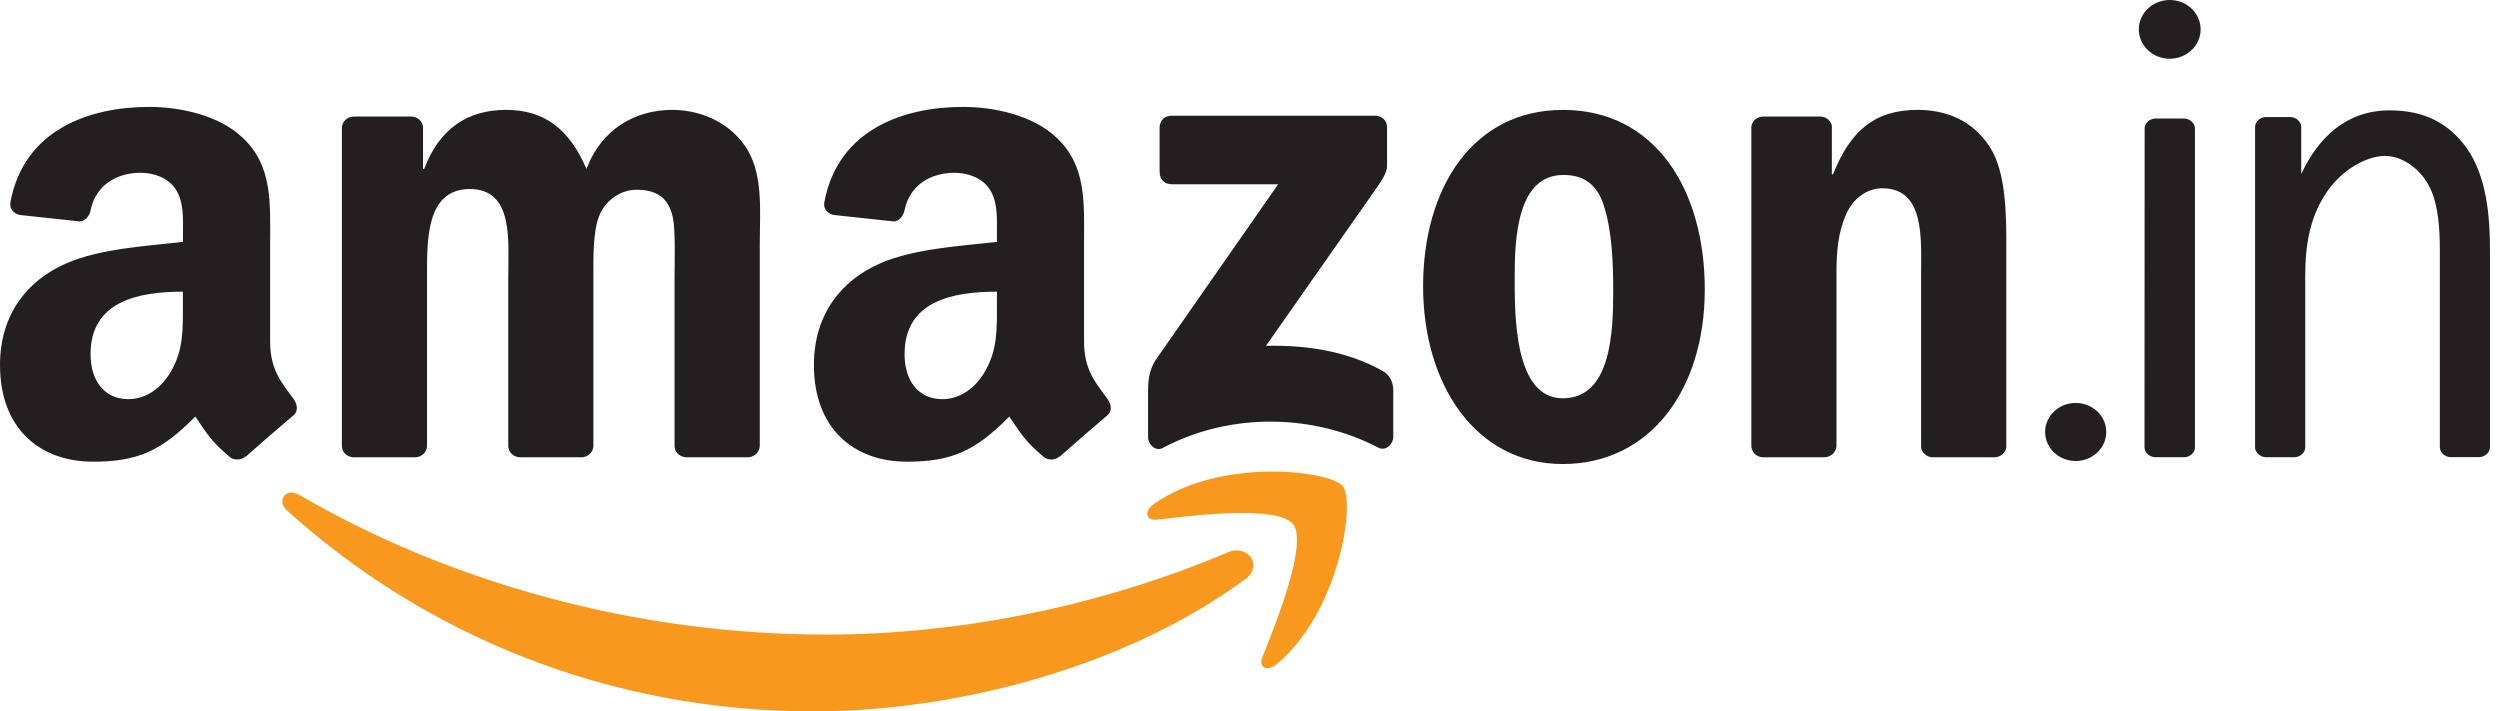
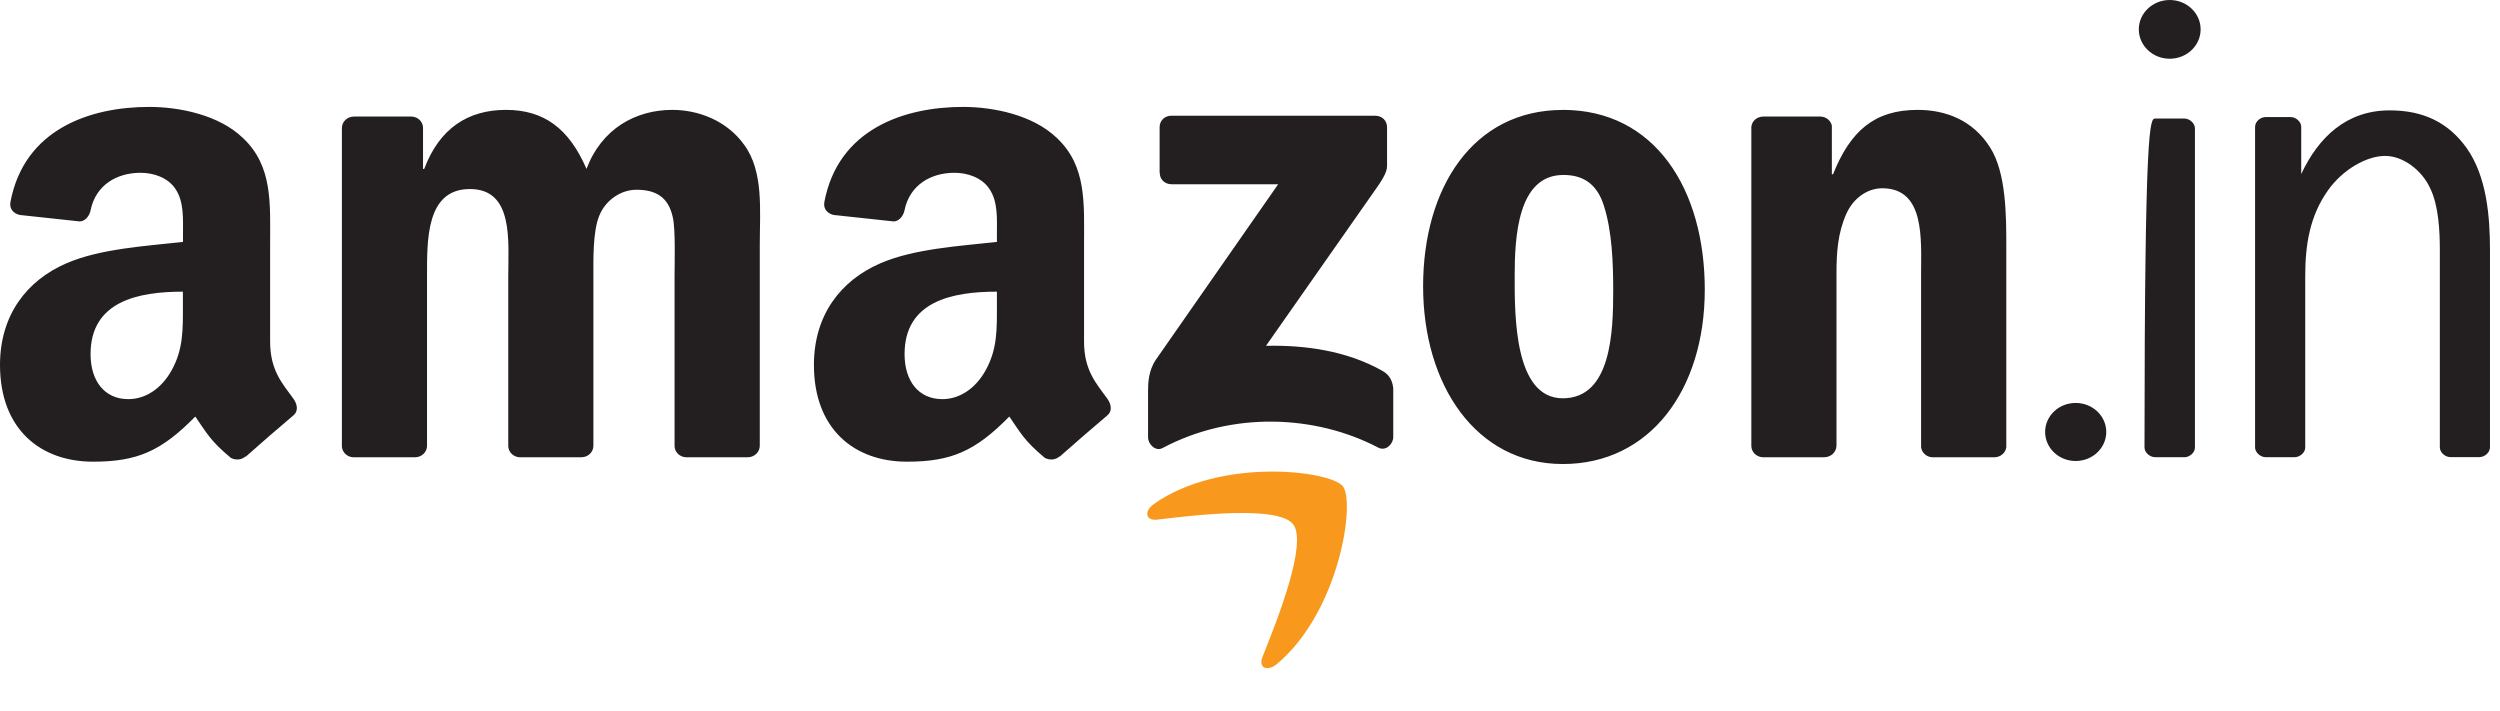
<svg xmlns="http://www.w3.org/2000/svg" width="123" height="35" viewBox="0 0 123 35" fill="none">
-   <path fill-rule="evenodd" clip-rule="evenodd" d="M61.238 28.516C55.502 32.747 47.189 35 40.03 35C29.994 35 20.96 31.292 14.123 25.117C13.586 24.631 14.064 23.97 14.712 24.344C22.09 28.637 31.214 31.223 40.636 31.223C46.992 31.223 53.981 29.902 60.409 27.175C61.38 26.763 62.191 27.813 61.245 28.516H61.238Z" fill="#F8981D" />
  <path fill-rule="evenodd" clip-rule="evenodd" d="M63.62 25.793C62.885 24.853 58.772 25.346 56.921 25.567C56.36 25.633 56.273 25.145 56.779 24.791C60.061 22.486 65.442 23.152 66.066 23.921C66.697 24.701 65.9 30.093 62.826 32.668C62.351 33.063 61.904 32.851 62.112 32.328C62.805 30.599 64.354 26.728 63.62 25.789V25.793Z" fill="#F8981D" />
-   <path fill-rule="evenodd" clip-rule="evenodd" d="M57.053 8.504V6.262C57.053 5.922 57.313 5.694 57.622 5.694H67.664C67.987 5.694 68.243 5.926 68.243 6.258V8.178C68.243 8.501 67.969 8.92 67.488 9.589L62.286 17.015C64.216 16.97 66.261 17.257 68.014 18.245C68.409 18.467 68.517 18.796 68.548 19.118V21.509C68.548 21.839 68.188 22.22 67.81 22.022C64.719 20.404 60.616 20.227 57.199 22.043C56.849 22.23 56.485 21.852 56.485 21.523V19.25C56.485 18.886 56.492 18.266 56.859 17.711L62.886 9.065H57.639C57.317 9.065 57.06 8.837 57.06 8.501L57.053 8.504ZM20.425 22.497H17.368C17.077 22.48 16.845 22.258 16.821 21.981V6.3C16.821 5.985 17.088 5.735 17.413 5.735H20.258C20.556 5.749 20.796 5.974 20.813 6.262V8.31H20.872C21.613 6.331 23.01 5.406 24.892 5.406C26.773 5.406 28 6.331 28.856 8.31C29.598 6.331 31.278 5.406 33.077 5.406C34.359 5.406 35.759 5.933 36.611 7.121C37.582 8.442 37.381 10.354 37.381 12.039V21.932C37.381 22.244 37.114 22.497 36.788 22.497H33.735C33.43 22.476 33.188 22.234 33.188 21.936V13.622C33.188 12.964 33.243 11.311 33.101 10.687C32.872 9.63 32.19 9.336 31.306 9.336C30.564 9.336 29.795 9.831 29.48 10.621C29.164 11.415 29.195 12.732 29.195 13.622V21.932C29.195 22.244 28.932 22.497 28.606 22.497H25.553C25.248 22.476 25.006 22.234 25.006 21.936V13.622C25.006 11.872 25.287 9.301 23.121 9.301C20.955 9.301 21.01 11.81 21.01 13.622V21.932C21.01 22.244 20.747 22.497 20.421 22.497H20.425ZM76.889 5.406C81.422 5.406 83.875 9.301 83.875 14.249C83.875 19.198 81.165 22.83 76.889 22.83C72.613 22.83 70.017 18.935 70.017 14.087C70.017 9.239 72.471 5.409 76.889 5.409V5.406ZM76.917 8.608C74.664 8.608 74.522 11.675 74.522 13.591C74.522 15.507 74.495 19.596 76.889 19.596C79.284 19.596 79.37 16.297 79.37 14.284C79.37 12.964 79.315 11.38 78.913 10.126C78.57 9.038 77.887 8.608 76.917 8.608ZM89.756 22.497H86.713C86.408 22.476 86.166 22.234 86.166 21.936V6.248C86.187 5.96 86.44 5.735 86.748 5.735H89.583C89.85 5.749 90.068 5.929 90.127 6.175V8.573H90.186C91.042 6.428 92.237 5.406 94.347 5.406C95.716 5.406 97.057 5.901 97.913 7.253C98.71 8.507 98.71 10.618 98.71 12.136V22.002C98.676 22.279 98.426 22.497 98.125 22.497H95.061C94.777 22.48 94.552 22.272 94.517 22.002V13.487C94.517 11.772 94.718 9.263 92.608 9.263C91.866 9.263 91.18 9.758 90.841 10.517C90.414 11.474 90.355 12.43 90.355 13.487V21.929C90.349 22.241 90.085 22.494 89.759 22.494L89.756 22.497ZM100.62 21.253C100.62 20.463 101.292 19.825 102.124 19.825C102.955 19.825 103.628 20.466 103.628 21.253C103.628 22.04 102.955 22.681 102.124 22.681C101.292 22.681 100.62 22.04 100.62 21.253ZM49.048 15.008C49.048 16.201 49.076 17.192 48.477 18.248C47.992 19.108 47.219 19.638 46.363 19.638C45.192 19.638 44.505 18.744 44.505 17.424C44.505 14.821 46.841 14.35 49.048 14.35V15.012V15.008ZM52.129 22.455C51.928 22.636 51.637 22.649 51.408 22.528C50.393 21.686 50.213 21.295 49.658 20.494C47.981 22.203 46.793 22.715 44.62 22.715C42.048 22.715 40.045 21.128 40.045 17.954C40.045 15.473 41.39 13.789 43.303 12.96C44.959 12.233 47.274 12.101 49.048 11.903V11.508C49.048 10.781 49.107 9.921 48.678 9.294C48.307 8.733 47.593 8.501 46.962 8.501C45.798 8.501 44.762 9.097 44.505 10.334C44.453 10.607 44.252 10.881 43.975 10.895L41.016 10.576C40.766 10.521 40.489 10.32 40.558 9.939C41.238 6.345 44.485 5.26 47.389 5.26C48.875 5.26 50.819 5.655 51.991 6.782C53.477 8.171 53.335 10.022 53.335 12.039V16.797C53.335 18.228 53.931 18.855 54.489 19.628C54.683 19.905 54.728 20.238 54.479 20.439C53.855 20.962 52.746 21.925 52.136 22.469L52.129 22.462V22.455ZM8.999 15.008C8.999 16.201 9.027 17.192 8.428 18.248C7.943 19.108 7.17 19.638 6.314 19.638C5.143 19.638 4.456 18.744 4.456 17.424C4.456 14.821 6.792 14.35 8.999 14.35V15.012V15.008ZM12.08 22.455C11.879 22.636 11.585 22.649 11.359 22.528C10.344 21.686 10.164 21.295 9.609 20.494C7.932 22.203 6.744 22.715 4.574 22.715C2.003 22.715 0 21.128 0 17.954C0 15.473 1.345 13.789 3.257 12.96C4.914 12.233 7.229 12.101 9.003 11.903V11.508C9.003 10.781 9.058 9.921 8.632 9.294C8.261 8.733 7.548 8.501 6.917 8.501C5.752 8.501 4.716 9.097 4.46 10.334C4.408 10.607 4.207 10.881 3.93 10.895L0.97 10.576C0.721 10.521 0.444 10.32 0.513 9.939C1.192 6.345 4.436 5.26 7.343 5.26C8.83 5.26 10.774 5.655 11.945 6.782C13.432 8.171 13.29 10.022 13.29 12.039V16.797C13.29 18.228 13.886 18.855 14.444 19.628C14.638 19.905 14.683 20.238 14.433 20.439C13.809 20.962 12.7 21.925 12.091 22.469L12.084 22.462L12.08 22.455ZM111.477 5.759H112.697C112.956 5.759 113.22 5.985 113.22 6.238V8.563C114.072 6.747 115.451 5.43 117.572 5.43C119.225 5.43 120.466 6.023 121.374 7.305C122.337 8.688 122.507 10.601 122.507 12.312V22.008C122.507 22.265 122.244 22.49 121.984 22.49H120.563C120.303 22.49 120.04 22.265 120.04 22.008V12.312C120.04 11.356 119.981 10.105 119.558 9.249C119.149 8.365 118.224 7.669 117.347 7.672C116.436 7.672 115.254 8.341 114.523 9.384C113.646 10.635 113.417 12.018 113.417 13.601V22.026C113.417 22.265 113.157 22.494 112.894 22.494H111.473C111.21 22.494 110.947 22.255 110.95 22.012V6.241C110.95 5.985 111.21 5.759 111.473 5.759H111.477ZM105.229 1.445C105.229 0.648 105.911 0 106.75 0C107.589 0 108.271 0.648 108.271 1.445C108.271 2.242 107.589 2.89 106.75 2.89C105.911 2.89 105.229 2.242 105.229 1.445ZM107.471 22.494H106.033C105.773 22.494 105.509 22.265 105.509 22.015L105.516 6.314C105.516 6.061 105.78 5.832 106.036 5.832H107.467C107.727 5.832 107.991 6.061 107.991 6.314V22.019C107.991 22.272 107.731 22.494 107.471 22.497V22.494Z" fill="#231F20" />
+   <path fill-rule="evenodd" clip-rule="evenodd" d="M57.053 8.504V6.262C57.053 5.922 57.313 5.694 57.622 5.694H67.664C67.987 5.694 68.243 5.926 68.243 6.258V8.178C68.243 8.501 67.969 8.92 67.488 9.589L62.286 17.015C64.216 16.97 66.261 17.257 68.014 18.245C68.409 18.467 68.517 18.796 68.548 19.118V21.509C68.548 21.839 68.188 22.22 67.81 22.022C64.719 20.404 60.616 20.227 57.199 22.043C56.849 22.23 56.485 21.852 56.485 21.523V19.25C56.485 18.886 56.492 18.266 56.859 17.711L62.886 9.065H57.639C57.317 9.065 57.06 8.837 57.06 8.501L57.053 8.504ZM20.425 22.497H17.368C17.077 22.48 16.845 22.258 16.821 21.981V6.3C16.821 5.985 17.088 5.735 17.413 5.735H20.258C20.556 5.749 20.796 5.974 20.813 6.262V8.31H20.872C21.613 6.331 23.01 5.406 24.892 5.406C26.773 5.406 28 6.331 28.856 8.31C29.598 6.331 31.278 5.406 33.077 5.406C34.359 5.406 35.759 5.933 36.611 7.121C37.582 8.442 37.381 10.354 37.381 12.039V21.932C37.381 22.244 37.114 22.497 36.788 22.497H33.735C33.43 22.476 33.188 22.234 33.188 21.936V13.622C33.188 12.964 33.243 11.311 33.101 10.687C32.872 9.63 32.19 9.336 31.306 9.336C30.564 9.336 29.795 9.831 29.48 10.621C29.164 11.415 29.195 12.732 29.195 13.622V21.932C29.195 22.244 28.932 22.497 28.606 22.497H25.553C25.248 22.476 25.006 22.234 25.006 21.936V13.622C25.006 11.872 25.287 9.301 23.121 9.301C20.955 9.301 21.01 11.81 21.01 13.622V21.932C21.01 22.244 20.747 22.497 20.421 22.497H20.425ZM76.889 5.406C81.422 5.406 83.875 9.301 83.875 14.249C83.875 19.198 81.165 22.83 76.889 22.83C72.613 22.83 70.017 18.935 70.017 14.087C70.017 9.239 72.471 5.409 76.889 5.409V5.406ZM76.917 8.608C74.664 8.608 74.522 11.675 74.522 13.591C74.522 15.507 74.495 19.596 76.889 19.596C79.284 19.596 79.37 16.297 79.37 14.284C79.37 12.964 79.315 11.38 78.913 10.126C78.57 9.038 77.887 8.608 76.917 8.608ZM89.756 22.497H86.713C86.408 22.476 86.166 22.234 86.166 21.936V6.248C86.187 5.96 86.44 5.735 86.748 5.735H89.583C89.85 5.749 90.068 5.929 90.127 6.175V8.573H90.186C91.042 6.428 92.237 5.406 94.347 5.406C95.716 5.406 97.057 5.901 97.913 7.253C98.71 8.507 98.71 10.618 98.71 12.136V22.002C98.676 22.279 98.426 22.497 98.125 22.497H95.061C94.777 22.48 94.552 22.272 94.517 22.002V13.487C94.517 11.772 94.718 9.263 92.608 9.263C91.866 9.263 91.18 9.758 90.841 10.517C90.414 11.474 90.355 12.43 90.355 13.487V21.929C90.349 22.241 90.085 22.494 89.759 22.494L89.756 22.497ZM100.62 21.253C100.62 20.463 101.292 19.825 102.124 19.825C102.955 19.825 103.628 20.466 103.628 21.253C103.628 22.04 102.955 22.681 102.124 22.681C101.292 22.681 100.62 22.04 100.62 21.253ZM49.048 15.008C49.048 16.201 49.076 17.192 48.477 18.248C47.992 19.108 47.219 19.638 46.363 19.638C45.192 19.638 44.505 18.744 44.505 17.424C44.505 14.821 46.841 14.35 49.048 14.35V15.012V15.008ZM52.129 22.455C51.928 22.636 51.637 22.649 51.408 22.528C50.393 21.686 50.213 21.295 49.658 20.494C47.981 22.203 46.793 22.715 44.62 22.715C42.048 22.715 40.045 21.128 40.045 17.954C40.045 15.473 41.39 13.789 43.303 12.96C44.959 12.233 47.274 12.101 49.048 11.903V11.508C49.048 10.781 49.107 9.921 48.678 9.294C48.307 8.733 47.593 8.501 46.962 8.501C45.798 8.501 44.762 9.097 44.505 10.334C44.453 10.607 44.252 10.881 43.975 10.895L41.016 10.576C40.766 10.521 40.489 10.32 40.558 9.939C41.238 6.345 44.485 5.26 47.389 5.26C48.875 5.26 50.819 5.655 51.991 6.782C53.477 8.171 53.335 10.022 53.335 12.039V16.797C53.335 18.228 53.931 18.855 54.489 19.628C54.683 19.905 54.728 20.238 54.479 20.439C53.855 20.962 52.746 21.925 52.136 22.469L52.129 22.462V22.455ZM8.999 15.008C8.999 16.201 9.027 17.192 8.428 18.248C7.943 19.108 7.17 19.638 6.314 19.638C5.143 19.638 4.456 18.744 4.456 17.424C4.456 14.821 6.792 14.35 8.999 14.35V15.012V15.008ZM12.08 22.455C11.879 22.636 11.585 22.649 11.359 22.528C10.344 21.686 10.164 21.295 9.609 20.494C7.932 22.203 6.744 22.715 4.574 22.715C2.003 22.715 0 21.128 0 17.954C0 15.473 1.345 13.789 3.257 12.96C4.914 12.233 7.229 12.101 9.003 11.903V11.508C9.003 10.781 9.058 9.921 8.632 9.294C8.261 8.733 7.548 8.501 6.917 8.501C5.752 8.501 4.716 9.097 4.46 10.334C4.408 10.607 4.207 10.881 3.93 10.895L0.97 10.576C0.721 10.521 0.444 10.32 0.513 9.939C1.192 6.345 4.436 5.26 7.343 5.26C8.83 5.26 10.774 5.655 11.945 6.782C13.432 8.171 13.29 10.022 13.29 12.039V16.797C13.29 18.228 13.886 18.855 14.444 19.628C14.638 19.905 14.683 20.238 14.433 20.439C13.809 20.962 12.7 21.925 12.091 22.469L12.084 22.462L12.08 22.455ZM111.477 5.759H112.697C112.956 5.759 113.22 5.985 113.22 6.238V8.563C114.072 6.747 115.451 5.43 117.572 5.43C119.225 5.43 120.466 6.023 121.374 7.305C122.337 8.688 122.507 10.601 122.507 12.312V22.008C122.507 22.265 122.244 22.49 121.984 22.49H120.563C120.303 22.49 120.04 22.265 120.04 22.008V12.312C120.04 11.356 119.981 10.105 119.558 9.249C119.149 8.365 118.224 7.669 117.347 7.672C116.436 7.672 115.254 8.341 114.523 9.384C113.646 10.635 113.417 12.018 113.417 13.601V22.026C113.417 22.265 113.157 22.494 112.894 22.494H111.473C111.21 22.494 110.947 22.255 110.95 22.012V6.241C110.95 5.985 111.21 5.759 111.473 5.759H111.477ZM105.229 1.445C105.229 0.648 105.911 0 106.75 0C107.589 0 108.271 0.648 108.271 1.445C108.271 2.242 107.589 2.89 106.75 2.89C105.911 2.89 105.229 2.242 105.229 1.445ZM107.471 22.494H106.033C105.773 22.494 105.509 22.265 105.509 22.015C105.516 6.061 105.78 5.832 106.036 5.832H107.467C107.727 5.832 107.991 6.061 107.991 6.314V22.019C107.991 22.272 107.731 22.494 107.471 22.497V22.494Z" fill="#231F20" />
</svg>